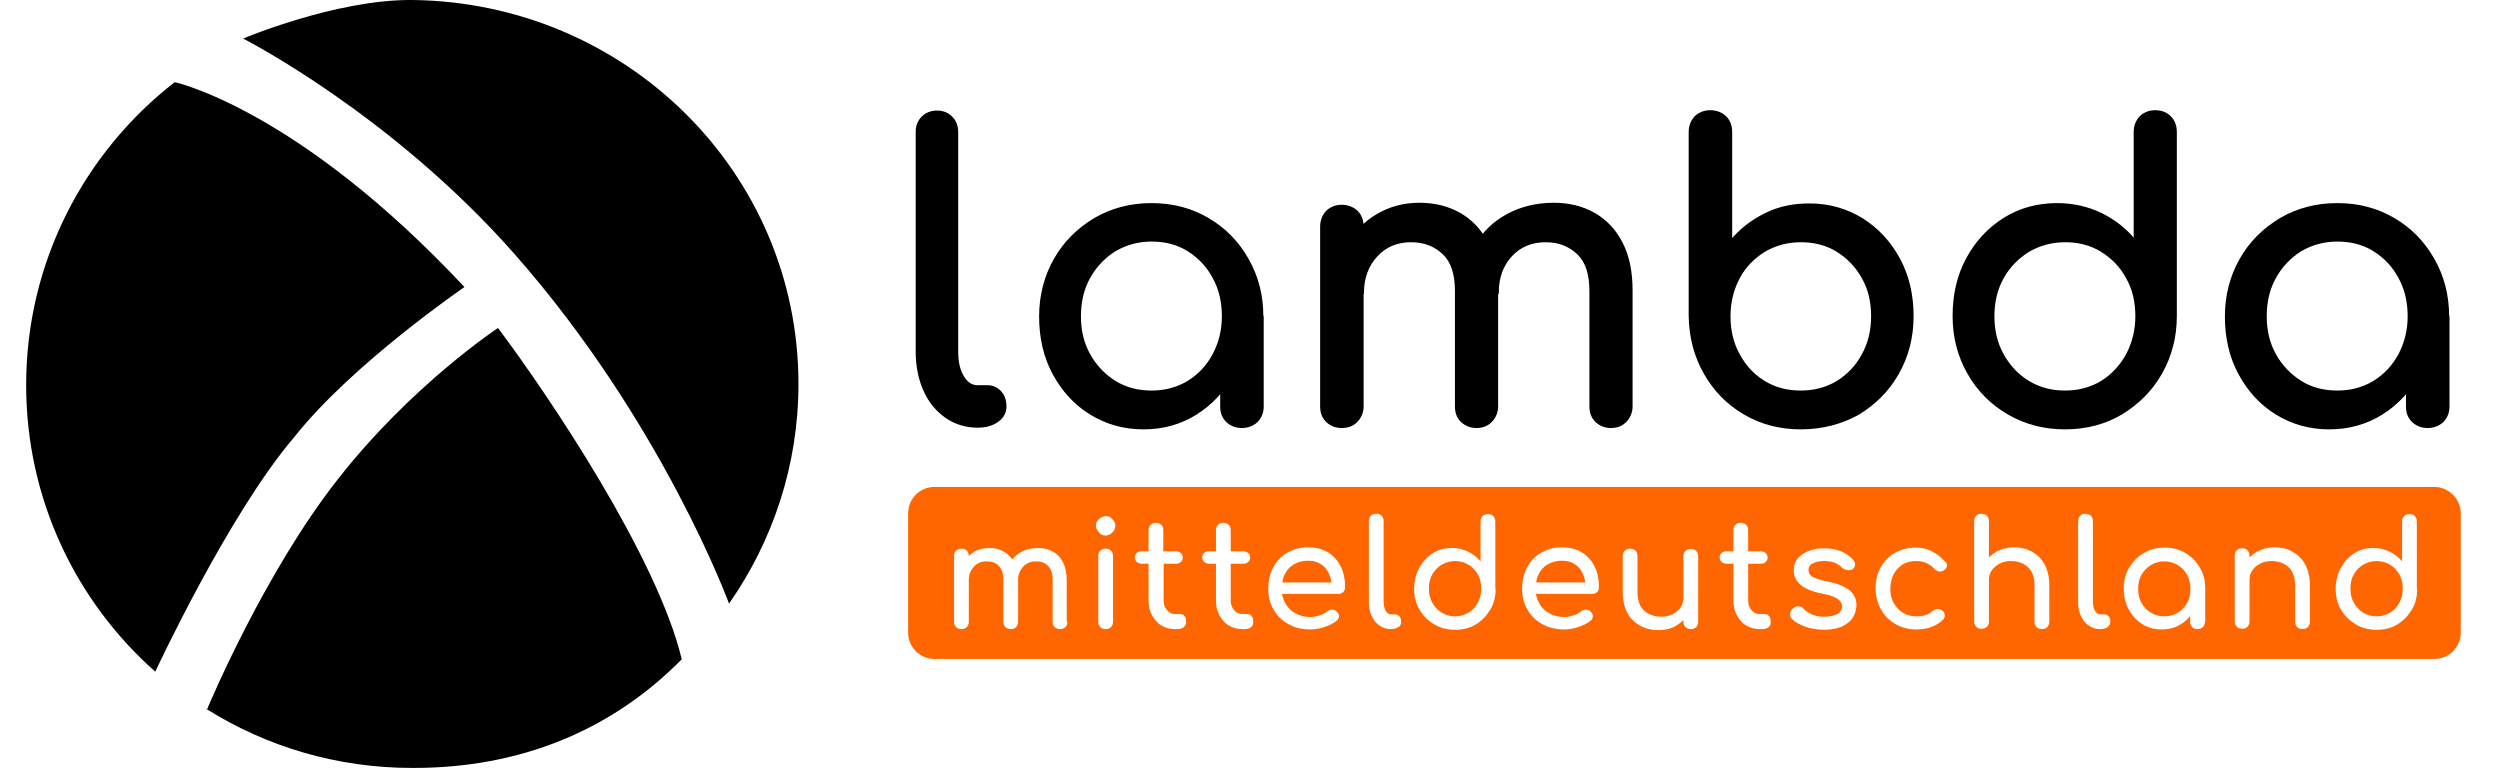
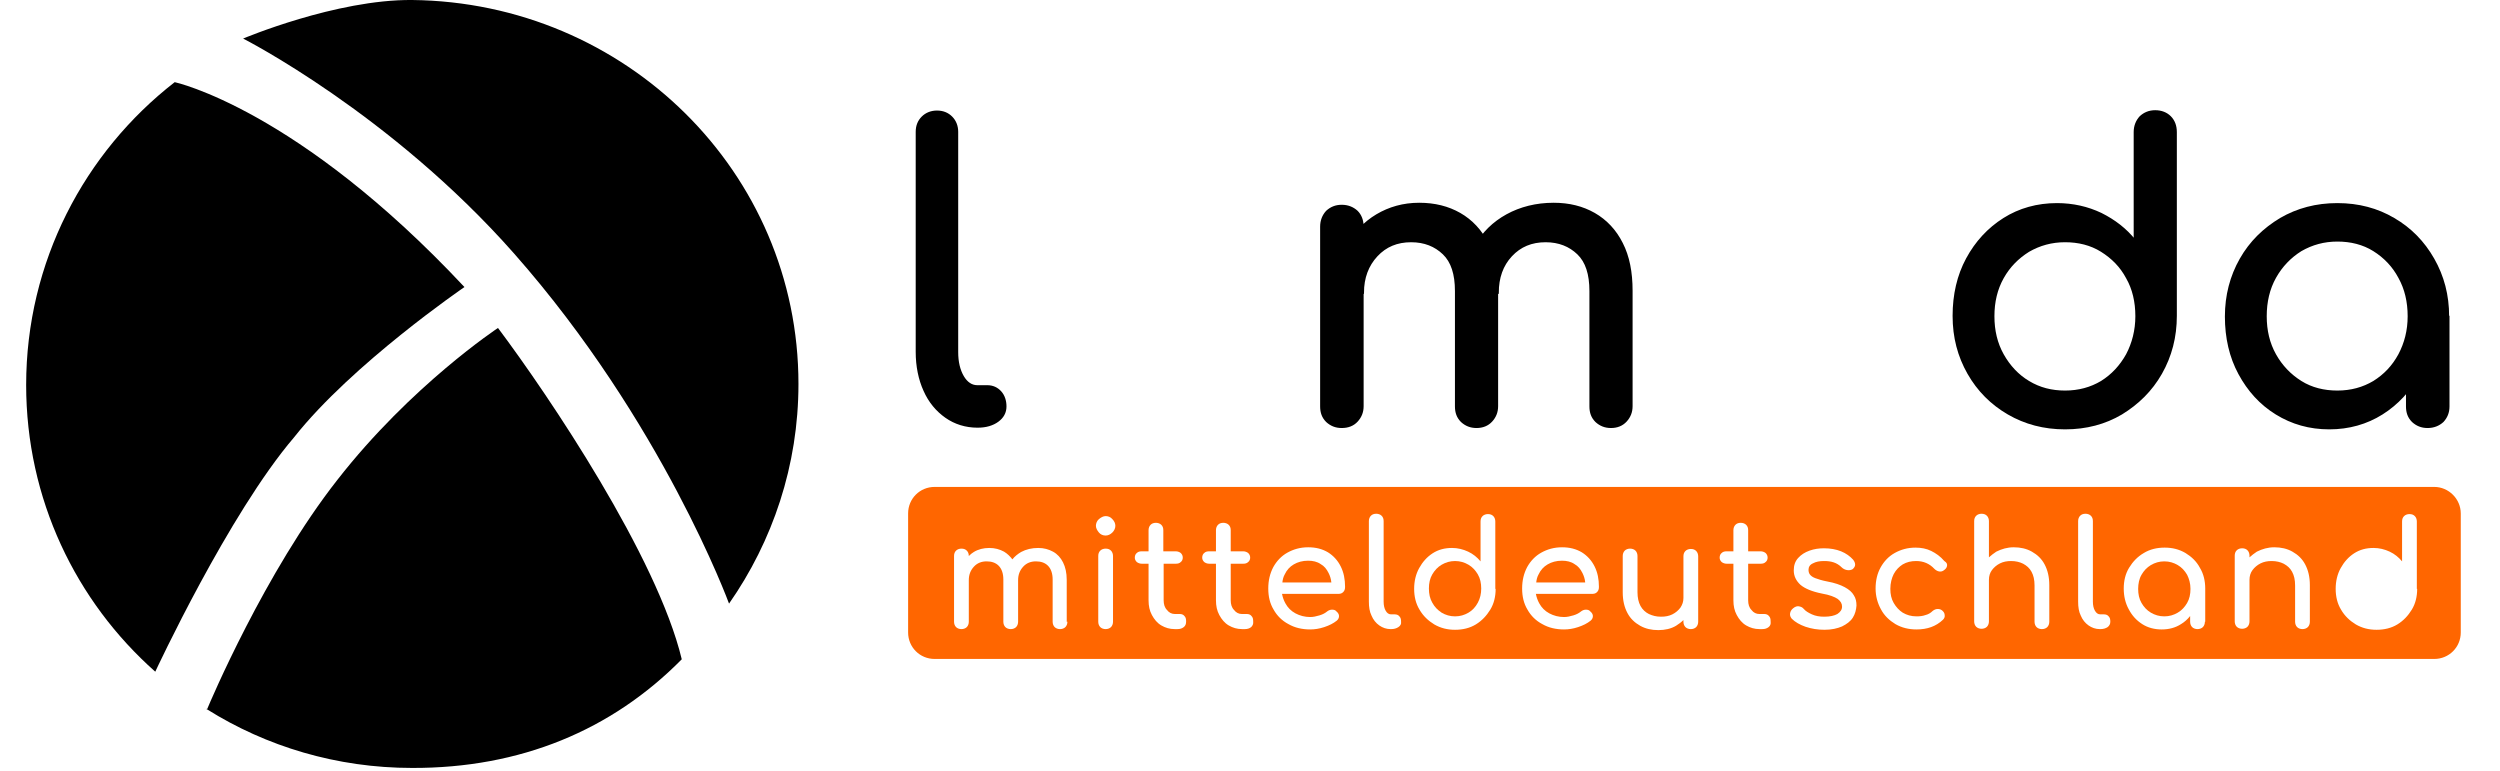
<svg xmlns="http://www.w3.org/2000/svg" version="1.1" id="Ebene_1" x="0px" y="0px" viewBox="0 0 745.5 229.8" style="enable-background:new 0 0 745.5 229.8;" xml:space="preserve">
  <style type="text/css">
	.st0{stroke:#000000;stroke-width:0.673;stroke-miterlimit:10;}
	.st1{fill:#FF6600;}
</style>
  <g>
    <g>
      <path class="st0" d="M291.5,127.2c-3.5,0-6.7-1-9.4-2.9c-2.7-1.9-4.9-4.5-6.4-7.9c-1.5-3.3-2.3-7.2-2.3-11.5V39.3    c0-1.8,0.6-3.2,1.7-4.3c1.1-1.1,2.6-1.7,4.3-1.7c1.8,0,3.2,0.6,4.3,1.7c1.1,1.1,1.7,2.6,1.7,4.3v65.7c0,3,0.6,5.4,1.7,7.3    c1.1,1.9,2.6,2.9,4.3,2.9h3c1.6,0,2.9,0.6,3.9,1.7c1,1.1,1.5,2.6,1.5,4.3c0,1.8-0.8,3.2-2.3,4.3c-1.5,1.1-3.5,1.7-5.9,1.7H291.5z" />
-       <path class="st0" d="M341,127.7c-5.9,0-11.1-1.5-15.8-4.4c-4.7-2.9-8.3-6.9-11-11.9c-2.7-5-4-10.7-4-17c0-6.3,1.5-12,4.4-17.1    c2.9-5.1,6.9-9,11.9-12c5-2.9,10.6-4.4,16.9-4.4c6.3,0,11.9,1.5,16.8,4.4c5,2.9,8.9,6.9,11.8,12c2.9,5.1,4.4,10.7,4.4,17.1h-4.7    c0,6.3-1.3,12-4,17c-2.7,5-6.4,9-11,11.9C352.1,126.2,346.9,127.7,341,127.7z M343.4,116.8c4.1,0,7.7-1,10.9-2.9    c3.2-2,5.7-4.6,7.6-8.1c1.8-3.4,2.8-7.2,2.8-11.5c0-4.3-0.9-8.2-2.8-11.6c-1.8-3.4-4.4-6.1-7.6-8.1c-3.2-2-6.9-2.9-10.9-2.9    c-4,0-7.6,1-10.9,2.9c-3.2,2-5.8,4.7-7.7,8.1c-1.9,3.4-2.8,7.3-2.8,11.6c0,4.3,0.9,8.1,2.8,11.5c1.9,3.4,4.5,6.1,7.7,8.1    C335.8,115.9,339.4,116.8,343.4,116.8z M370.3,127.3c-1.8,0-3.2-0.6-4.4-1.7c-1.2-1.2-1.7-2.6-1.7-4.4v-18.4l2.3-12.7l10,4.3v26.8    c0,1.8-0.6,3.2-1.7,4.4C373.6,126.7,372.1,127.3,370.3,127.3z" />
      <path class="st0" d="M400.1,127.3c-1.8,0-3.2-0.6-4.4-1.7c-1.2-1.2-1.7-2.6-1.7-4.4V67.6c0-1.8,0.6-3.3,1.7-4.5    c1.2-1.1,2.6-1.7,4.4-1.7c1.8,0,3.3,0.6,4.5,1.7c1.1,1.1,1.7,2.6,1.7,4.5v53.5c0,1.8-0.6,3.2-1.7,4.4    C403.5,126.7,402,127.3,400.1,127.3z M440.3,127.3c-1.8,0-3.2-0.6-4.4-1.7c-1.2-1.2-1.7-2.6-1.7-4.4V86.8c0-5.1-1.2-8.8-3.7-11.2    c-2.5-2.4-5.7-3.7-9.7-3.7c-4.2,0-7.6,1.4-10.3,4.3c-2.7,2.9-4.1,6.6-4.1,11.1h-7.6c0-5.2,1-9.8,3.1-13.8c2.1-4,5-7.1,8.7-9.3    c3.7-2.2,7.9-3.4,12.6-3.4c4.6,0,8.6,1,12.1,3c3.5,2,6.3,5,8.2,8.8c2,3.9,2.9,8.6,2.9,14.1v34.4c0,1.8-0.6,3.2-1.7,4.4    C443.6,126.7,442.1,127.3,440.3,127.3z M480.4,127.3c-1.8,0-3.2-0.6-4.4-1.7c-1.2-1.2-1.7-2.6-1.7-4.4V86.8    c0-5.1-1.2-8.8-3.7-11.2c-2.5-2.4-5.7-3.7-9.7-3.7c-4.2,0-7.6,1.4-10.3,4.3c-2.7,2.9-4,6.6-4,11.1h-10c0-5.2,1.1-9.8,3.4-13.8    c2.2-4,5.4-7.1,9.4-9.3c4-2.2,8.7-3.4,13.9-3.4c4.6,0,8.6,1,12.1,3c3.5,2,6.3,5,8.2,8.8c2,3.9,2.9,8.6,2.9,14.1v34.4    c0,1.8-0.6,3.2-1.7,4.4C483.7,126.7,482.2,127.3,480.4,127.3z" />
-       <path class="st0" d="M537,127.7c-6.3,0-11.9-1.5-16.8-4.4c-5-2.9-8.9-6.9-11.8-12s-4.4-10.7-4.5-17.1V39.4c0-1.8,0.6-3.3,1.7-4.5    c1.2-1.1,2.6-1.7,4.4-1.7c1.8,0,3.3,0.6,4.5,1.7c1.1,1.1,1.7,2.6,1.7,4.5v32.5c2.8-3.4,6.2-6,10.2-8c4-2,8.3-2.9,13.1-2.9    c5.9,0,11.1,1.5,15.8,4.4c4.6,2.9,8.3,6.9,11,11.9c2.7,5,4,10.7,4,17c0,6.3-1.5,12-4.4,17.1c-2.9,5.1-6.9,9-11.8,12    C549,126.2,543.3,127.7,537,127.7z M537,116.8c4.1,0,7.7-1,10.9-2.9c3.2-2,5.8-4.7,7.6-8.1c1.9-3.4,2.8-7.3,2.8-11.5    c0-4.3-0.9-8.2-2.8-11.5c-1.9-3.4-4.4-6-7.6-8c-3.2-2-6.9-2.9-10.9-2.9c-4,0-7.6,1-10.9,2.9c-3.2,2-5.8,4.6-7.6,8    c-1.8,3.4-2.8,7.2-2.8,11.5c0,4.3,0.9,8.1,2.8,11.5c1.8,3.4,4.4,6.2,7.6,8.1C529.3,115.9,533,116.8,537,116.8z" />
      <path class="st0" d="M615.8,127.7c-6.3,0-11.9-1.5-16.9-4.4c-5-2.9-9-6.9-11.9-12c-2.9-5.1-4.4-10.7-4.4-17.1c0-6.3,1.3-12,4-17    c2.7-5,6.4-9,11-11.9c4.6-2.9,9.9-4.4,15.8-4.4c4.7,0,9.1,1,13.1,2.9c4,2,7.4,4.6,10.1,8V39.4c0-1.8,0.6-3.3,1.7-4.5    c1.2-1.1,2.6-1.7,4.4-1.7c1.8,0,3.3,0.6,4.4,1.7c1.1,1.1,1.7,2.6,1.7,4.5v54.8c0,6.3-1.5,12-4.4,17.1c-2.9,5.1-6.9,9-11.8,12    C627.7,126.2,622.1,127.7,615.8,127.7z M615.8,116.8c4.1,0,7.7-1,10.9-2.9c3.2-2,5.7-4.7,7.6-8.1c1.8-3.4,2.8-7.3,2.8-11.5    c0-4.3-0.9-8.2-2.8-11.5c-1.8-3.4-4.4-6-7.6-8c-3.2-2-6.9-2.9-10.9-2.9c-4,0-7.6,1-10.9,2.9c-3.2,2-5.8,4.6-7.7,8    c-1.9,3.4-2.8,7.2-2.8,11.5c0,4.3,0.9,8.1,2.8,11.5c1.9,3.4,4.5,6.2,7.7,8.1C608.2,115.9,611.8,116.8,615.8,116.8z" />
      <path class="st0" d="M694.6,127.7c-5.9,0-11.1-1.5-15.8-4.4c-4.7-2.9-8.3-6.9-11-11.9c-2.7-5-4-10.7-4-17c0-6.3,1.5-12,4.4-17.1    c2.9-5.1,6.9-9,11.9-12c5-2.9,10.6-4.4,16.9-4.4c6.3,0,11.9,1.5,16.8,4.4c5,2.9,8.9,6.9,11.8,12c2.9,5.1,4.4,10.7,4.4,17.1h-4.7    c0,6.3-1.3,12-4,17c-2.7,5-6.4,9-11,11.9C705.7,126.2,700.4,127.7,694.6,127.7z M697,116.8c4.1,0,7.7-1,10.9-2.9    c3.2-2,5.7-4.6,7.6-8.1c1.8-3.4,2.8-7.2,2.8-11.5c0-4.3-0.9-8.2-2.8-11.6c-1.8-3.4-4.4-6.1-7.6-8.1c-3.2-2-6.9-2.9-10.9-2.9    c-4,0-7.6,1-10.9,2.9c-3.2,2-5.8,4.7-7.7,8.1c-1.9,3.4-2.8,7.3-2.8,11.6c0,4.3,0.9,8.1,2.8,11.5c1.9,3.4,4.5,6.1,7.7,8.1    C689.3,115.9,693,116.8,697,116.8z M723.9,127.3c-1.8,0-3.2-0.6-4.4-1.7c-1.2-1.2-1.7-2.6-1.7-4.4v-18.4l2.3-12.7l10,4.3v26.8    c0,1.8-0.6,3.2-1.7,4.4C727.2,126.7,725.7,127.3,723.9,127.3z" />
    </g>
    <g>
      <path class="st1" d="M652.2,171.4c-0.7-1.2-1.6-2.2-2.8-2.9c-1.2-0.7-2.5-1.1-4-1.1c-1.5,0-2.8,0.4-4,1.1s-2.1,1.7-2.8,2.9    c-0.7,1.2-1,2.7-1,4.2c0,1.6,0.3,3,1,4.2c0.7,1.2,1.6,2.2,2.8,2.9c1.2,0.7,2.5,1.1,4,1.1c1.5,0,2.8-0.4,4-1.1    c1.2-0.7,2.1-1.7,2.8-2.9c0.7-1.2,1-2.6,1-4.2C653.2,174,652.8,172.6,652.2,171.4z" />
      <path class="st1" d="M725.9,145.2H278.7c-4.4,0-7.9,3.5-7.9,7.9v35.5c0,4.4,3.5,7.9,7.9,7.9h447.2c4.4,0,7.9-3.5,7.9-7.9v-35.5    C733.8,148.8,730.2,145.2,725.9,145.2z M318.3,185.4c0,0.6-0.2,1.2-0.6,1.6c-0.4,0.4-1,0.6-1.6,0.6c-0.6,0-1.2-0.2-1.6-0.6    c-0.4-0.4-0.6-1-0.6-1.6v-12.6c0-1.8-0.5-3.2-1.4-4.1c-0.9-0.9-2.1-1.3-3.6-1.3c-1.5,0-2.8,0.5-3.8,1.6c-1,1.1-1.5,2.4-1.5,4v12.4    c0,0.6-0.2,1.2-0.6,1.6c-0.4,0.4-1,0.6-1.6,0.6c-0.6,0-1.2-0.2-1.6-0.6c-0.4-0.4-0.6-1-0.6-1.6v-12.6c0-1.8-0.5-3.2-1.4-4.1    c-0.9-0.9-2.1-1.3-3.6-1.3c-1.5,0-2.8,0.5-3.8,1.6c-1,1.1-1.5,2.4-1.5,4v12.4c0,0.6-0.2,1.2-0.6,1.6c-0.4,0.4-1,0.6-1.6,0.6    c-0.6,0-1.2-0.2-1.6-0.6c-0.4-0.4-0.6-1-0.6-1.6v-19.6c0-0.7,0.2-1.2,0.6-1.6c0.4-0.4,1-0.6,1.6-0.6c0.7,0,1.2,0.2,1.6,0.6    c0.4,0.4,0.6,0.9,0.6,1.6c0.5-0.5,1-0.9,1.5-1.2c1.3-0.8,2.9-1.2,4.6-1.2c1.7,0,3.1,0.4,4.4,1.1c1,0.6,1.8,1.4,2.5,2.3    c0.7-0.9,1.6-1.6,2.6-2.2c1.5-0.8,3.2-1.2,5.1-1.2c1.7,0,3.1,0.4,4.4,1.1c1.3,0.7,2.3,1.8,3,3.2c0.7,1.4,1.1,3.1,1.1,5.2V185.4z     M331.9,185.4c0,0.6-0.2,1.2-0.6,1.6c-0.4,0.4-1,0.6-1.6,0.6c-0.6,0-1.2-0.2-1.6-0.6c-0.4-0.4-0.6-1-0.6-1.6v-19.6    c0-0.7,0.2-1.2,0.6-1.6c0.4-0.4,1-0.6,1.6-0.6c0.7,0,1.2,0.2,1.6,0.6c0.4,0.4,0.6,1,0.6,1.6V185.4z M331.7,158.8    c-0.6,0.6-1.3,0.9-2,0.9c-0.8,0-1.5-0.3-2-0.9s-0.9-1.3-0.9-2s0.3-1.5,0.9-2s1.3-0.9,2-0.9c0.8,0,1.5,0.3,2,0.9    c0.6,0.6,0.9,1.3,0.9,2S332.3,158.2,331.7,158.8z M353,187c-0.5,0.4-1.1,0.6-1.9,0.6h-0.8c-1.5,0-2.8-0.4-4-1.1    c-1.2-0.7-2.1-1.8-2.8-3.1c-0.7-1.3-1-2.7-1-4.4v-10.9h-2c-0.6,0-1.1-0.2-1.5-0.5c-0.4-0.4-0.6-0.8-0.6-1.3c0-0.6,0.2-1.1,0.6-1.4    c0.4-0.4,0.9-0.5,1.5-0.5h2v-6.3c0-0.6,0.2-1.2,0.6-1.6c0.4-0.4,0.9-0.6,1.6-0.6c0.6,0,1.2,0.2,1.6,0.6c0.4,0.4,0.6,0.9,0.6,1.6    v6.3h3.7c0.6,0,1.1,0.2,1.5,0.5c0.4,0.4,0.6,0.8,0.6,1.4c0,0.5-0.2,1-0.6,1.3c-0.4,0.4-0.9,0.5-1.5,0.5H347v10.9    c0,1.2,0.3,2.2,1,2.9c0.6,0.8,1.4,1.2,2.4,1.2h1.5c0.5,0,1,0.2,1.3,0.6c0.4,0.4,0.5,0.9,0.5,1.6C353.7,186.1,353.5,186.6,353,187z     M373.1,187c-0.5,0.4-1.1,0.6-1.9,0.6h-0.8c-1.5,0-2.8-0.4-4-1.1c-1.2-0.7-2.1-1.8-2.8-3.1c-0.7-1.3-1-2.7-1-4.4v-10.9h-2    c-0.6,0-1.1-0.2-1.5-0.5c-0.4-0.4-0.6-0.8-0.6-1.3c0-0.6,0.2-1.1,0.6-1.4c0.4-0.4,0.9-0.5,1.5-0.5h2v-6.3c0-0.6,0.2-1.2,0.6-1.6    c0.4-0.4,0.9-0.6,1.6-0.6c0.6,0,1.2,0.2,1.6,0.6c0.4,0.4,0.6,0.9,0.6,1.6v6.3h3.7c0.6,0,1.1,0.2,1.5,0.5c0.4,0.4,0.6,0.8,0.6,1.4    c0,0.5-0.2,1-0.6,1.3c-0.4,0.4-0.9,0.5-1.5,0.5h-3.7v10.9c0,1.2,0.3,2.2,1,2.9c0.6,0.8,1.4,1.2,2.4,1.2h1.5c0.5,0,1,0.2,1.3,0.6    c0.4,0.4,0.5,0.9,0.5,1.6C373.8,186.1,373.5,186.6,373.1,187z M400.5,176.6c-0.4,0.4-0.9,0.5-1.5,0.5h-16.7c0.2,1,0.5,1.9,1,2.8    c0.7,1.3,1.7,2.3,3,3c1.3,0.7,2.8,1.1,4.4,1.1c0.9,0,1.8-0.2,2.8-0.5c1-0.3,1.7-0.7,2.3-1.2c0.4-0.3,0.9-0.5,1.4-0.5    c0.5,0,1,0.1,1.3,0.5c0.5,0.4,0.8,0.9,0.8,1.4c0,0.5-0.2,1-0.7,1.4c-1,0.8-2.2,1.4-3.7,1.9c-1.5,0.5-2.9,0.7-4.2,0.7    c-2.4,0-4.6-0.5-6.5-1.6c-1.9-1-3.4-2.5-4.4-4.3c-1.1-1.8-1.6-3.9-1.6-6.3c0-2.4,0.5-4.5,1.5-6.4c1-1.8,2.4-3.3,4.2-4.3    c1.8-1,3.8-1.6,6.2-1.6c2.3,0,4.2,0.5,5.9,1.5c1.6,1,2.9,2.4,3.8,4.2c0.9,1.8,1.3,3.8,1.3,6.1    C401.1,175.8,400.9,176.2,400.5,176.6z M417,187c-0.6,0.4-1.3,0.6-2.2,0.6h-0.1c-1.3,0-2.4-0.4-3.4-1.1c-1-0.7-1.8-1.7-2.3-2.9    c-0.6-1.2-0.8-2.6-0.8-4.2v-24c0-0.6,0.2-1.2,0.6-1.6c0.4-0.4,0.9-0.6,1.6-0.6c0.6,0,1.2,0.2,1.6,0.6c0.4,0.4,0.6,0.9,0.6,1.6v24    c0,1.1,0.2,2,0.6,2.7c0.4,0.7,0.9,1.1,1.6,1.1h1.1c0.6,0,1.1,0.2,1.4,0.6c0.4,0.4,0.5,0.9,0.5,1.6    C417.9,186.1,417.6,186.6,417,187z M446,175.6c0,2.3-0.5,4.4-1.6,6.2c-1.1,1.8-2.5,3.3-4.3,4.4c-1.8,1.1-3.9,1.6-6.2,1.6    c-2.3,0-4.3-0.5-6.2-1.6c-1.8-1.1-3.3-2.5-4.4-4.4c-1.1-1.8-1.6-3.9-1.6-6.2c0-2.3,0.5-4.4,1.5-6.2c1-1.8,2.3-3.3,4-4.4    c1.7-1.1,3.6-1.6,5.8-1.6c1.7,0,3.3,0.4,4.8,1.1c1.5,0.7,2.7,1.7,3.7,2.9v-11.9c0-0.7,0.2-1.2,0.6-1.6c0.4-0.4,1-0.6,1.6-0.6    c0.7,0,1.2,0.2,1.6,0.6c0.4,0.4,0.6,1,0.6,1.6V175.6z M476.2,176.6c-0.4,0.4-0.9,0.5-1.5,0.5H458c0.2,1,0.5,1.9,1,2.8    c0.7,1.3,1.7,2.3,3,3c1.3,0.7,2.8,1.1,4.4,1.1c0.9,0,1.8-0.2,2.8-0.5c1-0.3,1.7-0.7,2.3-1.2c0.4-0.3,0.9-0.5,1.4-0.5    c0.5,0,1,0.1,1.3,0.5c0.5,0.4,0.8,0.9,0.8,1.4c0,0.5-0.2,1-0.7,1.4c-1,0.8-2.2,1.4-3.7,1.9c-1.5,0.5-2.9,0.7-4.2,0.7    c-2.4,0-4.6-0.5-6.5-1.6c-1.9-1-3.4-2.5-4.4-4.3c-1.1-1.8-1.6-3.9-1.6-6.3c0-2.4,0.5-4.5,1.5-6.4c1-1.8,2.4-3.3,4.2-4.3    c1.8-1,3.8-1.6,6.2-1.6c2.3,0,4.2,0.5,5.9,1.5c1.6,1,2.9,2.4,3.8,4.2c0.9,1.8,1.3,3.8,1.3,6.1    C476.8,175.8,476.6,176.2,476.2,176.6z M506.4,185.4c0,0.6-0.2,1.2-0.6,1.6c-0.4,0.4-1,0.6-1.6,0.6c-0.6,0-1.2-0.2-1.6-0.6    c-0.4-0.4-0.6-1-0.6-1.6v-0.5c-0.6,0.6-1.4,1.2-2.2,1.7c-1.5,0.9-3.3,1.3-5.3,1.3c-2,0-3.8-0.4-5.4-1.3c-1.6-0.9-2.9-2.1-3.8-3.8    c-0.9-1.7-1.4-3.7-1.4-6.2v-10.8c0-0.6,0.2-1.2,0.6-1.6c0.4-0.4,1-0.6,1.6-0.6c0.6,0,1.2,0.2,1.6,0.6c0.4,0.4,0.6,1,0.6,1.6v10.8    c0,1.6,0.3,3,0.9,4.1c0.6,1.1,1.5,1.9,2.5,2.4c1.1,0.5,2.2,0.8,3.6,0.8c1.3,0,2.4-0.2,3.4-0.7c1-0.5,1.8-1.2,2.4-2    c0.6-0.9,0.9-1.8,0.9-2.9v-12.4c0-0.7,0.2-1.2,0.6-1.6c0.4-0.4,1-0.6,1.6-0.6c0.7,0,1.2,0.2,1.6,0.6c0.4,0.4,0.6,1,0.6,1.6V185.4z     M527.4,187c-0.5,0.4-1.1,0.6-1.9,0.6h-0.8c-1.5,0-2.8-0.4-4-1.1c-1.2-0.7-2.1-1.8-2.8-3.1c-0.7-1.3-1-2.7-1-4.4v-10.9h-2    c-0.6,0-1.1-0.2-1.5-0.5c-0.4-0.4-0.6-0.8-0.6-1.3c0-0.6,0.2-1.1,0.6-1.4c0.4-0.4,0.9-0.5,1.5-0.5h2v-6.3c0-0.6,0.2-1.2,0.6-1.6    c0.4-0.4,0.9-0.6,1.6-0.6c0.6,0,1.2,0.2,1.6,0.6c0.4,0.4,0.6,0.9,0.6,1.6v6.3h3.7c0.6,0,1.1,0.2,1.5,0.5c0.4,0.4,0.6,0.8,0.6,1.4    c0,0.5-0.2,1-0.6,1.3c-0.4,0.4-0.9,0.5-1.5,0.5h-3.7v10.9c0,1.2,0.3,2.2,1,2.9c0.6,0.8,1.4,1.2,2.4,1.2h1.5c0.5,0,1,0.2,1.3,0.6    c0.4,0.4,0.5,0.9,0.5,1.6C528.1,186.1,527.9,186.6,527.4,187z M552.5,184.2c-0.7,1.1-1.8,1.9-3.2,2.6c-1.4,0.6-3.1,1-5.2,1    c-2.1,0-3.9-0.3-5.7-0.9c-1.7-0.6-3.1-1.4-4.1-2.4c-0.4-0.5-0.6-1-0.5-1.6c0.1-0.6,0.4-1.1,0.9-1.5c0.6-0.5,1.2-0.7,1.7-0.6    c0.6,0.1,1.1,0.3,1.5,0.8c0.5,0.6,1.3,1.1,2.4,1.6s2.3,0.7,3.7,0.7c1.7,0,3-0.3,3.9-0.8c0.9-0.6,1.4-1.3,1.4-2.2    c0-0.9-0.4-1.6-1.3-2.3c-0.9-0.6-2.4-1.2-4.7-1.6c-3-0.6-5.1-1.5-6.4-2.6c-1.3-1.2-2-2.6-2-4.3c0-1.5,0.4-2.7,1.3-3.7    c0.9-1,2-1.7,3.4-2.2c1.4-0.5,2.8-0.7,4.3-0.7c1.9,0,3.6,0.3,5.1,0.9c1.5,0.6,2.7,1.5,3.6,2.5c0.4,0.5,0.6,1,0.6,1.5    s-0.3,0.9-0.7,1.3c-0.5,0.3-1,0.4-1.7,0.3c-0.6-0.1-1.2-0.4-1.6-0.8c-0.7-0.7-1.5-1.2-2.4-1.5c-0.9-0.3-1.8-0.4-2.9-0.4    c-1.3,0-2.4,0.2-3.3,0.7c-0.9,0.4-1.3,1.1-1.3,1.9c0,0.5,0.1,1,0.4,1.4c0.3,0.4,0.8,0.8,1.6,1.1c0.8,0.3,2,0.7,3.6,1    c2.2,0.4,3.9,1,5.2,1.7c1.3,0.7,2.2,1.5,2.7,2.4c0.6,0.9,0.8,1.9,0.8,3.1C553.5,181.9,553.2,183.1,552.5,184.2z M580.6,168.8    c-0.1,0.5-0.4,0.9-1,1.3c-0.4,0.3-0.9,0.4-1.4,0.3c-0.5-0.1-1-0.4-1.4-0.8c-1.4-1.5-3.2-2.3-5.4-2.3c-1.5,0-2.8,0.3-4,1    c-1.1,0.7-2,1.6-2.7,2.9c-0.6,1.2-1,2.7-1,4.4c0,1.6,0.3,3,1,4.2c0.7,1.2,1.6,2.2,2.7,2.9c1.2,0.7,2.5,1.1,4.1,1.1    c1,0,1.9-0.1,2.7-0.4c0.8-0.2,1.5-0.6,2.1-1.2c0.5-0.4,1-0.6,1.5-0.6c0.5,0,0.9,0.1,1.3,0.4c0.5,0.4,0.8,0.9,0.8,1.4    c0.1,0.5-0.1,1-0.5,1.4c-2.1,2-4.7,2.9-7.9,2.9c-2.3,0-4.4-0.5-6.3-1.6c-1.8-1.1-3.3-2.5-4.3-4.4c-1-1.8-1.6-3.9-1.6-6.2    c0-2.4,0.5-4.5,1.5-6.3c1-1.8,2.4-3.3,4.2-4.3c1.8-1,3.8-1.6,6.2-1.6c1.7,0,3.3,0.3,4.7,1c1.4,0.7,2.7,1.6,3.9,3    C580.6,167.8,580.7,168.3,580.6,168.8z M611.1,185.4c0,0.6-0.2,1.2-0.6,1.6c-0.4,0.4-1,0.6-1.6,0.6c-0.6,0-1.2-0.2-1.6-0.6    c-0.4-0.4-0.6-1-0.6-1.6v-10.8c0-1.7-0.3-3-0.9-4.1c-0.6-1.1-1.4-1.8-2.5-2.4c-1-0.5-2.2-0.8-3.6-0.8c-1.2,0-2.3,0.2-3.3,0.7    c-1,0.5-1.8,1.2-2.4,2c-0.6,0.8-0.9,1.8-0.9,2.9v3.6v8.8c0,0.6-0.2,1.2-0.6,1.6c-0.4,0.4-1,0.6-1.6,0.6c-0.6,0-1.2-0.2-1.6-0.6    c-0.4-0.4-0.6-1-0.6-1.6v-8.8v-10.8v-10.3c0-0.7,0.2-1.2,0.6-1.6c0.4-0.4,1-0.6,1.6-0.6c0.7,0,1.2,0.2,1.6,0.6    c0.4,0.4,0.6,1,0.6,1.6v10.3v0.5c0.7-0.6,1.4-1.2,2.2-1.7c1.6-0.8,3.3-1.3,5.2-1.3c2,0,3.8,0.4,5.4,1.3c1.6,0.9,2.9,2.1,3.8,3.8    c0.9,1.7,1.4,3.7,1.4,6.2V185.4z M628.5,187c-0.6,0.4-1.3,0.6-2.2,0.6h-0.1c-1.3,0-2.4-0.4-3.4-1.1c-1-0.7-1.8-1.7-2.3-2.9    c-0.6-1.2-0.8-2.6-0.8-4.2v-24c0-0.6,0.2-1.2,0.6-1.6c0.4-0.4,0.9-0.6,1.6-0.6c0.6,0,1.2,0.2,1.6,0.6c0.4,0.4,0.6,0.9,0.6,1.6v24    c0,1.1,0.2,2,0.6,2.7c0.4,0.7,0.9,1.1,1.6,1.1h1.1c0.6,0,1.1,0.2,1.4,0.6c0.4,0.4,0.5,0.9,0.5,1.6    C629.3,186.1,629,186.6,628.5,187z M657.5,185.4c0,0.6-0.2,1.2-0.6,1.6c-0.4,0.4-1,0.6-1.6,0.6c-0.6,0-1.2-0.2-1.6-0.6    c-0.4-0.4-0.6-1-0.6-1.6v-1.7c-0.8,1-1.7,1.8-2.7,2.4c-1.7,1.1-3.6,1.6-5.8,1.6c-2.1,0-4.1-0.5-5.8-1.6c-1.7-1.1-3-2.5-4-4.4    c-1-1.8-1.5-3.9-1.5-6.2c0-2.3,0.5-4.4,1.6-6.2c1.1-1.8,2.5-3.3,4.4-4.4c1.8-1.1,3.9-1.6,6.2-1.6s4.3,0.5,6.2,1.6    c1.8,1.1,3.3,2.5,4.3,4.4c1.1,1.8,1.6,3.9,1.6,6.2V185.4z M688.8,185.4c0,0.6-0.2,1.2-0.6,1.6c-0.4,0.4-1,0.6-1.6,0.6    c-0.6,0-1.2-0.2-1.6-0.6c-0.4-0.4-0.6-1-0.6-1.6v-10.8c0-1.7-0.3-3-0.9-4.1c-0.6-1.1-1.4-1.8-2.5-2.4c-1-0.5-2.2-0.8-3.6-0.8    c-1.2,0-2.3,0.2-3.3,0.7c-1,0.5-1.8,1.2-2.4,2c-0.6,0.8-0.9,1.8-0.9,2.9v12.4c0,0.6-0.2,1.2-0.6,1.6c-0.4,0.4-1,0.6-1.6,0.6    c-0.6,0-1.2-0.2-1.6-0.6c-0.4-0.4-0.6-1-0.6-1.6v-19.6c0-0.7,0.2-1.2,0.6-1.6c0.4-0.4,1-0.6,1.6-0.6c0.7,0,1.2,0.2,1.6,0.6    c0.4,0.4,0.6,1,0.6,1.6v0.5c0.7-0.6,1.4-1.2,2.2-1.7c1.6-0.8,3.3-1.3,5.2-1.3c2,0,3.8,0.4,5.4,1.3c1.6,0.9,2.9,2.1,3.8,3.8    c0.9,1.7,1.4,3.7,1.4,6.2V185.4z M720.8,175.6c0,2.3-0.5,4.4-1.6,6.2c-1.1,1.8-2.5,3.3-4.3,4.4c-1.8,1.1-3.9,1.6-6.2,1.6    c-2.3,0-4.3-0.5-6.2-1.6c-1.8-1.1-3.3-2.5-4.4-4.4c-1.1-1.8-1.6-3.9-1.6-6.2c0-2.3,0.5-4.4,1.5-6.2c1-1.8,2.3-3.3,4-4.4    c1.7-1.1,3.6-1.6,5.8-1.6c1.7,0,3.3,0.4,4.8,1.1c1.5,0.7,2.7,1.7,3.7,2.9v-11.9c0-0.7,0.2-1.2,0.6-1.6c0.4-0.4,1-0.6,1.6-0.6    c0.7,0,1.2,0.2,1.6,0.6c0.4,0.4,0.6,1,0.6,1.6V175.6z" />
      <path class="st1" d="M437.9,168.4c-1.2-0.7-2.5-1.1-4-1.1c-1.5,0-2.8,0.4-4,1.1c-1.2,0.7-2.1,1.7-2.8,2.9c-0.7,1.2-1,2.6-1,4.2    c0,1.6,0.3,3,1,4.2c0.7,1.3,1.6,2.2,2.8,3c1.2,0.7,2.5,1.1,4,1.1c1.5,0,2.8-0.4,4-1.1c1.2-0.7,2.1-1.7,2.8-3c0.7-1.3,1-2.7,1-4.2    c0-1.6-0.3-3-1-4.2C440,170.1,439.1,169.1,437.9,168.4z" />
      <path class="st1" d="M397,173.6c-0.1-1-0.4-1.9-0.8-2.7c-0.6-1.2-1.3-2.1-2.4-2.7c-1-0.7-2.3-1-3.7-1c-1.7,0-3.1,0.4-4.3,1.1    c-1.2,0.7-2.1,1.7-2.7,3c-0.4,0.7-0.6,1.5-0.7,2.4H397z" />
      <path class="st1" d="M472.7,173.6c-0.1-1-0.4-1.9-0.8-2.7c-0.6-1.2-1.3-2.1-2.4-2.7c-1-0.7-2.3-1-3.7-1c-1.7,0-3.1,0.4-4.3,1.1    c-1.2,0.7-2.1,1.7-2.7,3c-0.4,0.7-0.6,1.5-0.7,2.4H472.7z" />
-       <path class="st1" d="M712.7,168.4c-1.2-0.7-2.5-1.1-4-1.1c-1.5,0-2.8,0.4-4,1.1c-1.2,0.7-2.1,1.7-2.8,2.9c-0.7,1.2-1,2.6-1,4.2    c0,1.6,0.3,3,1,4.2c0.7,1.3,1.6,2.2,2.8,3c1.2,0.7,2.5,1.1,4,1.1c1.5,0,2.8-0.4,4-1.1c1.2-0.7,2.1-1.7,2.8-3c0.7-1.3,1-2.7,1-4.2    c0-1.6-0.3-3-1-4.2C714.8,170.1,713.9,169.1,712.7,168.4z" />
    </g>
  </g>
  <path d="M203.3,196.6c-7.3-30.5-39.5-78.4-54.8-98.8c0,0-25.9,17.1-47.9,45.3c-21.6,27.5-38.1,66.6-38.8,68.3h-0.3  c0.1,0.1,0.1,0.1,0.2,0.1l0,0l0,0c17.7,11.1,38.7,17.5,61.2,17.5C155.1,229.1,182.4,217.8,203.3,196.6" />
  <path d="M52.1,24.5C25.2,45.4,7.8,78.1,7.8,114.8c0,34,14.8,64.5,38.5,85.5c0,0,21.9-47.1,41.4-69.9c17.3-21.9,50.8-44.8,50.8-44.8  C88.7,32.4,52.1,24.5,52.1,24.5" />
  <path d="M217.5,179.8c0.2-0.3-0.1,0.2-0.1,0.2s-19.9-54.3-64.1-104.4c-36.9-41.8-80.8-64.1-80.8-64.1S100.2-0.2,122.9,0  c63.6,0.7,115.2,51.3,115.2,114.5c0,24.3-7.7,46.9-20.7,65.5" />
</svg>